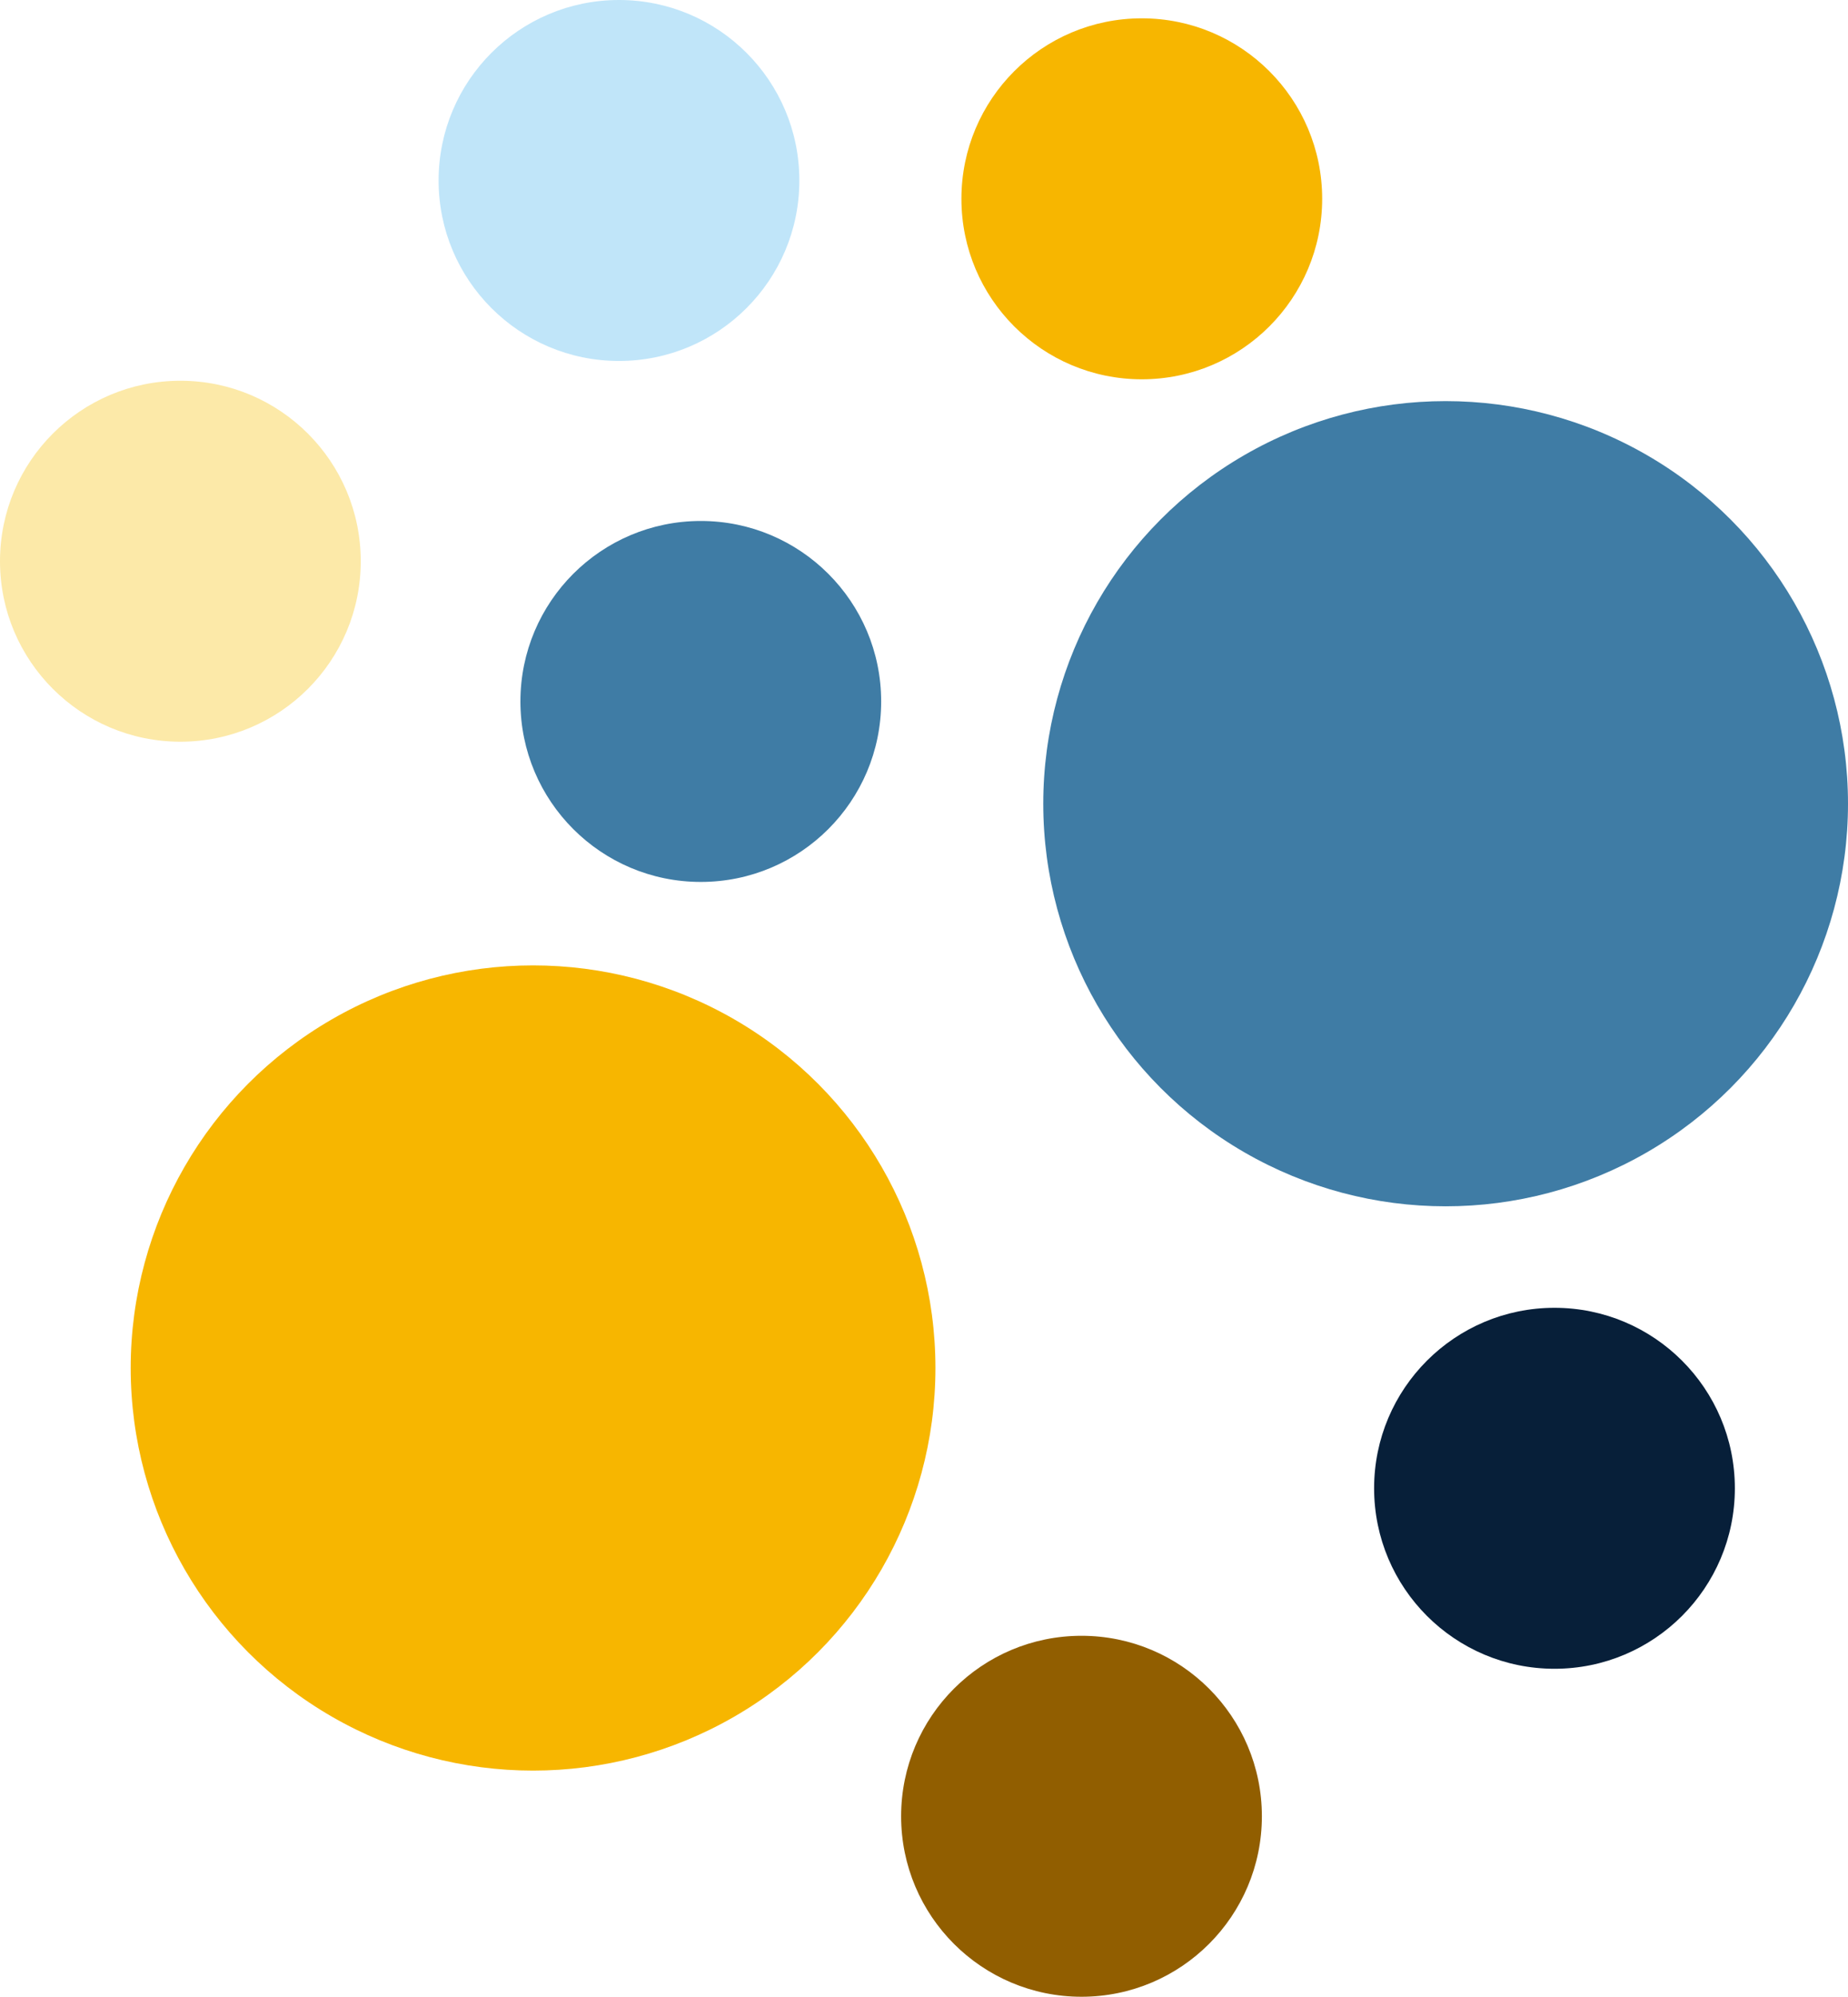
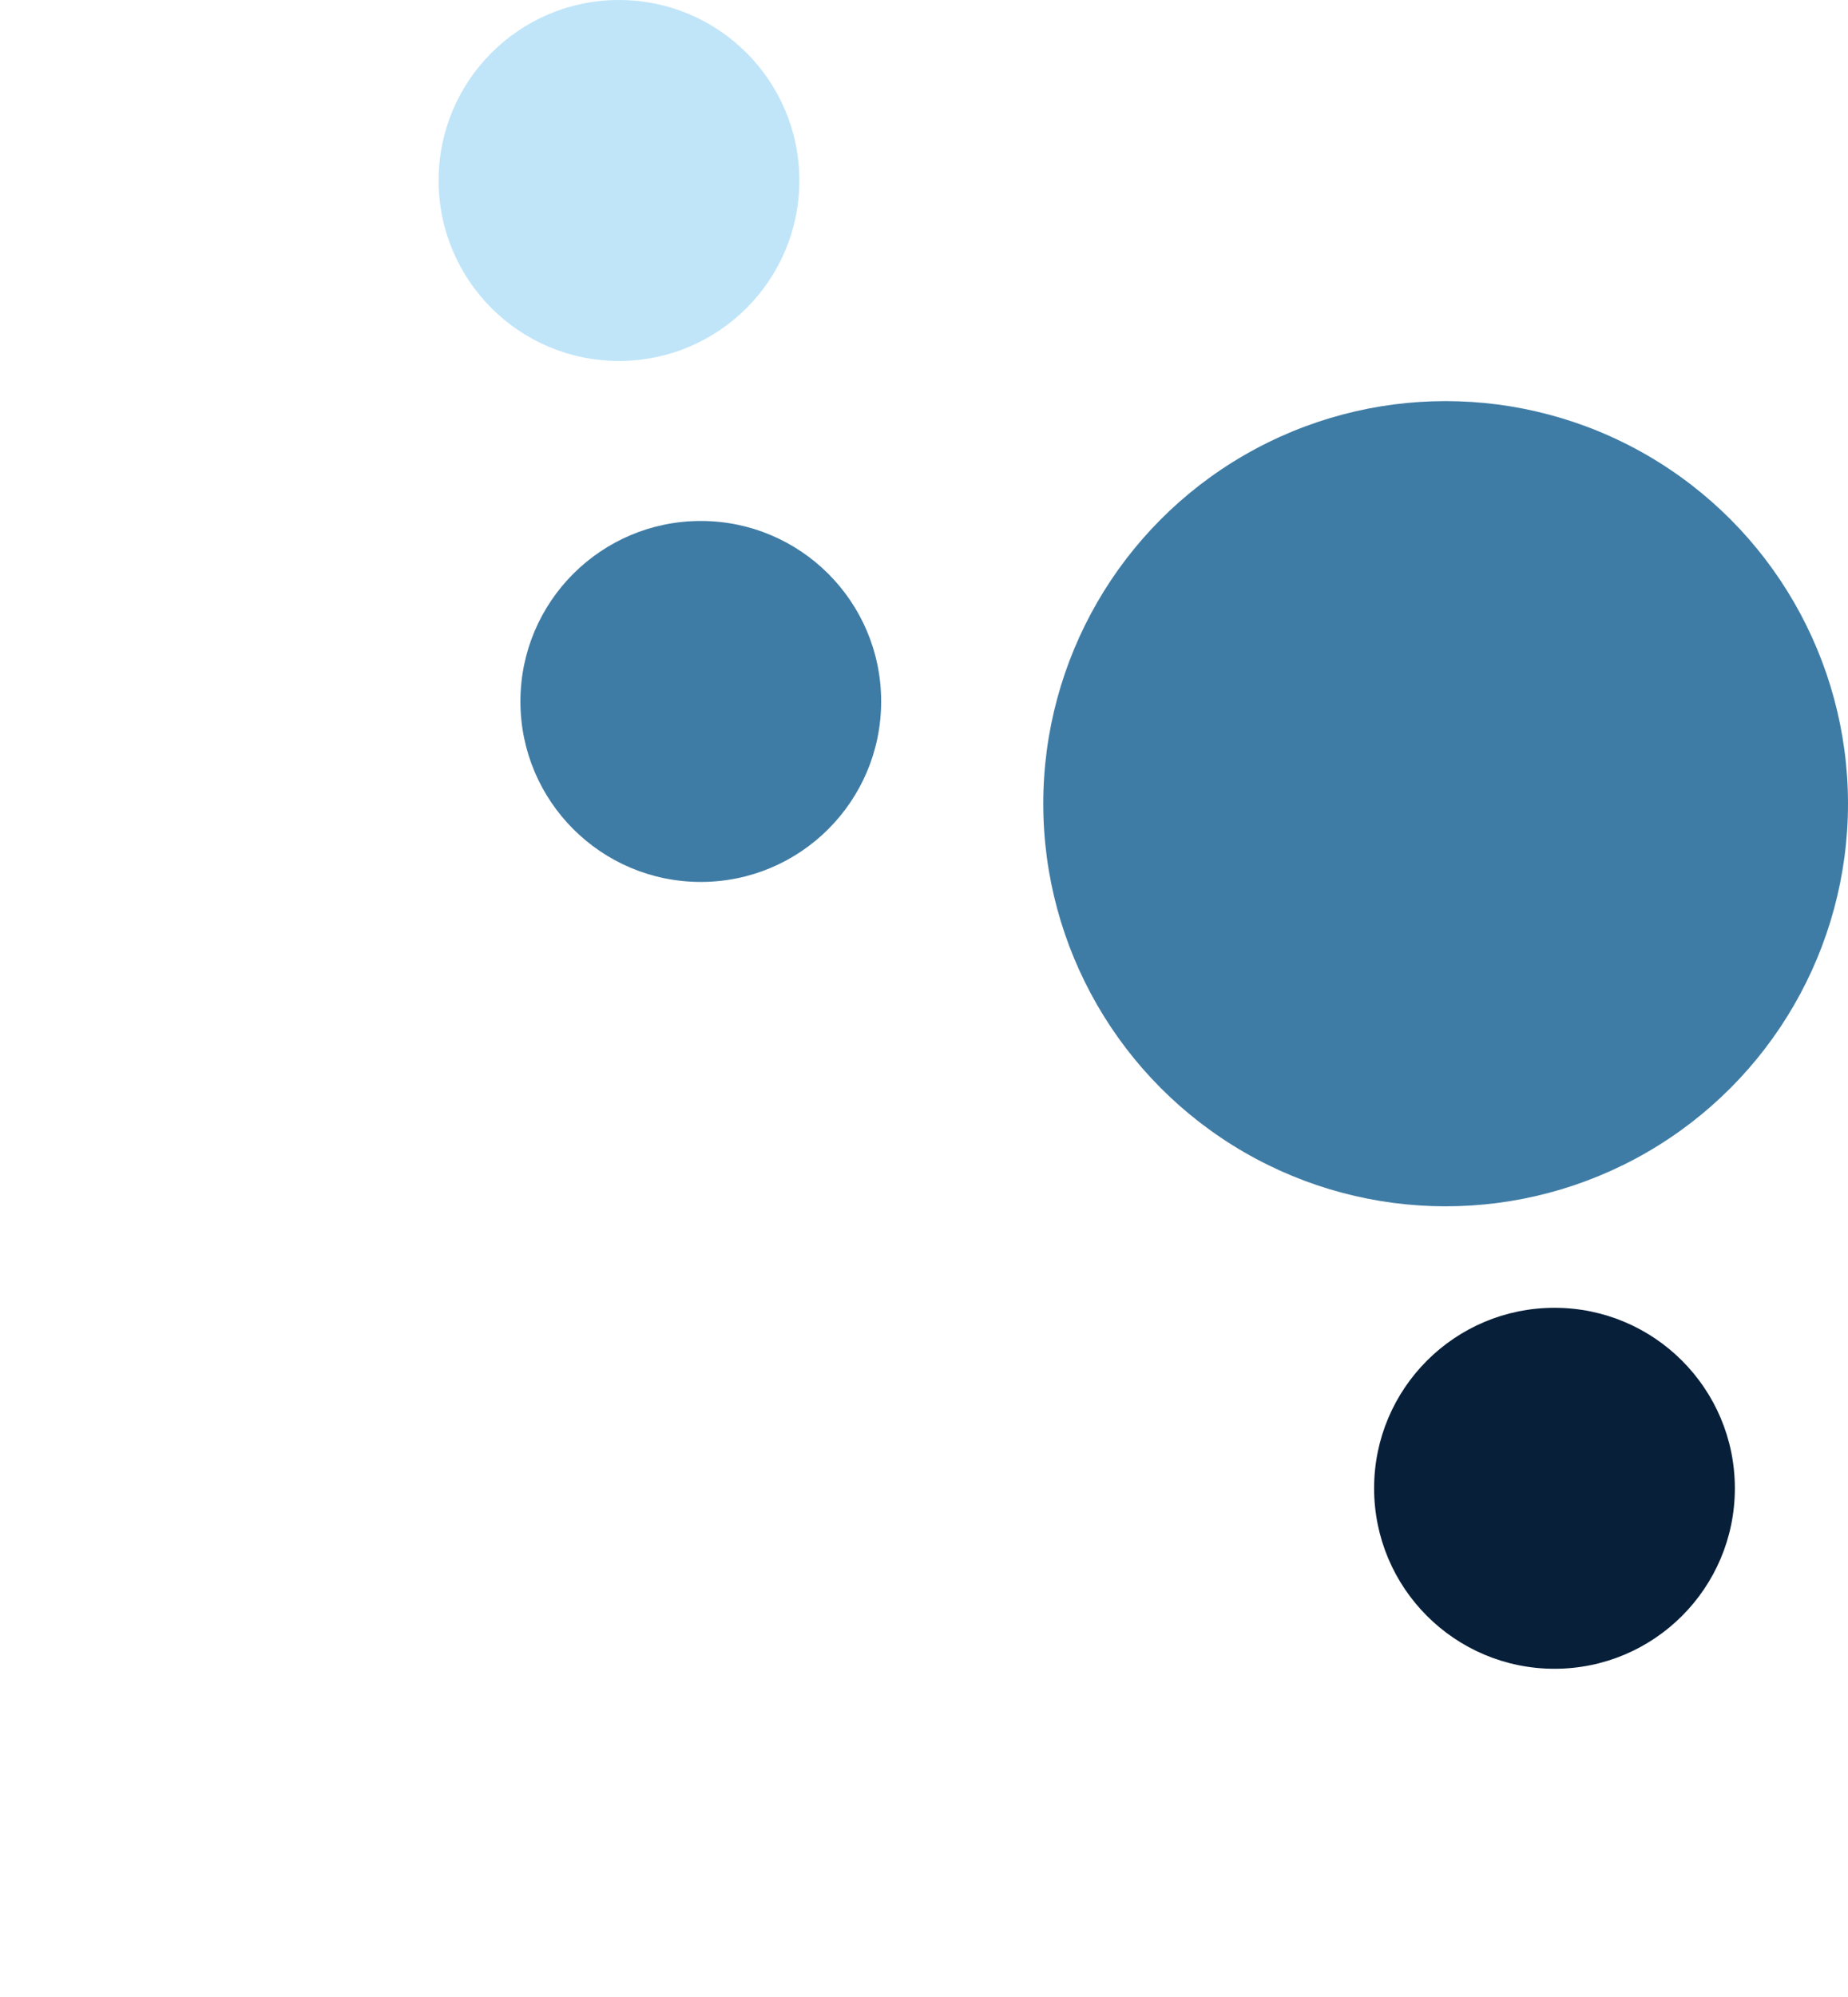
<svg xmlns="http://www.w3.org/2000/svg" xmlns:xlink="http://www.w3.org/1999/xlink" width="50.847mm" height="54.908mm" viewBox="0 0 50.847 54.908" version="1.1" id="svg1" xml:space="preserve">
  <defs id="defs1">
    <color-profile name="DELL-S2721DGF-Color-Profile-D6500" xlink:href="../../../../../WINDOWS/system32/spool/drivers/color/S2721DGF.icm" id="color-profile2" />
  </defs>
  <g id="layer6" transform="translate(-75.35,-106)">
    <circle style="display:none;fill:none;stroke:#7e7e7e;stroke-width:0.104;stroke-opacity:1" id="path1" cx="101.551" cy="132.955" r="29.064" />
    <g id="layer4">
-       <circle style="fill:#915e00;fill-opacity:1;stroke:none;stroke-width:0.119;stroke-opacity:1" id="path2-7-1" cx="105.107" cy="155.945" r="4.963" />
      <circle style="fill:#071f39;fill-opacity:1;stroke:none;stroke-width:0.119;stroke-opacity:1" id="path2-7-7" cx="118.121" cy="146.926" r="4.963" />
    </g>
    <g id="layer2">
-       <circle style="fill:#f7b600;fill-opacity:1;stroke:none;stroke-width:0.119;stroke-opacity:1" id="path2-7-2" cx="106.766" cy="111.467" r="4.963" />
      <circle style="fill:#3f7ca5;fill-opacity:1;stroke:none;stroke-width:0.119;stroke-opacity:1" id="path2-7-79" cx="94.632" cy="125.289" r="4.963" />
-       <circle style="fill:#f7b600;fill-opacity:1;stroke:none;stroke-width:0.265;stroke-opacity:1" id="path2-4" cx="90.017" cy="143.618" r="11.071" />
      <circle style="fill:#3f7ca5;fill-opacity:1;stroke:none;stroke-width:0.265;stroke-opacity:1" id="path2-4-2" cx="115.126" cy="128.101" r="11.071" />
    </g>
    <g id="layer5">
-       <circle style="fill:#fce9a8;fill-opacity:1;stroke:none;stroke-width:0.119;stroke-opacity:1" id="path2-7" cx="80.313" cy="121.433" r="4.963" />
      <circle style="fill:#c0e5f9;fill-opacity:1;stroke:none;stroke-width:0.119;stroke-opacity:1" id="path2-7-5" cx="92.381" cy="110.963" r="4.963" />
    </g>
  </g>
</svg>